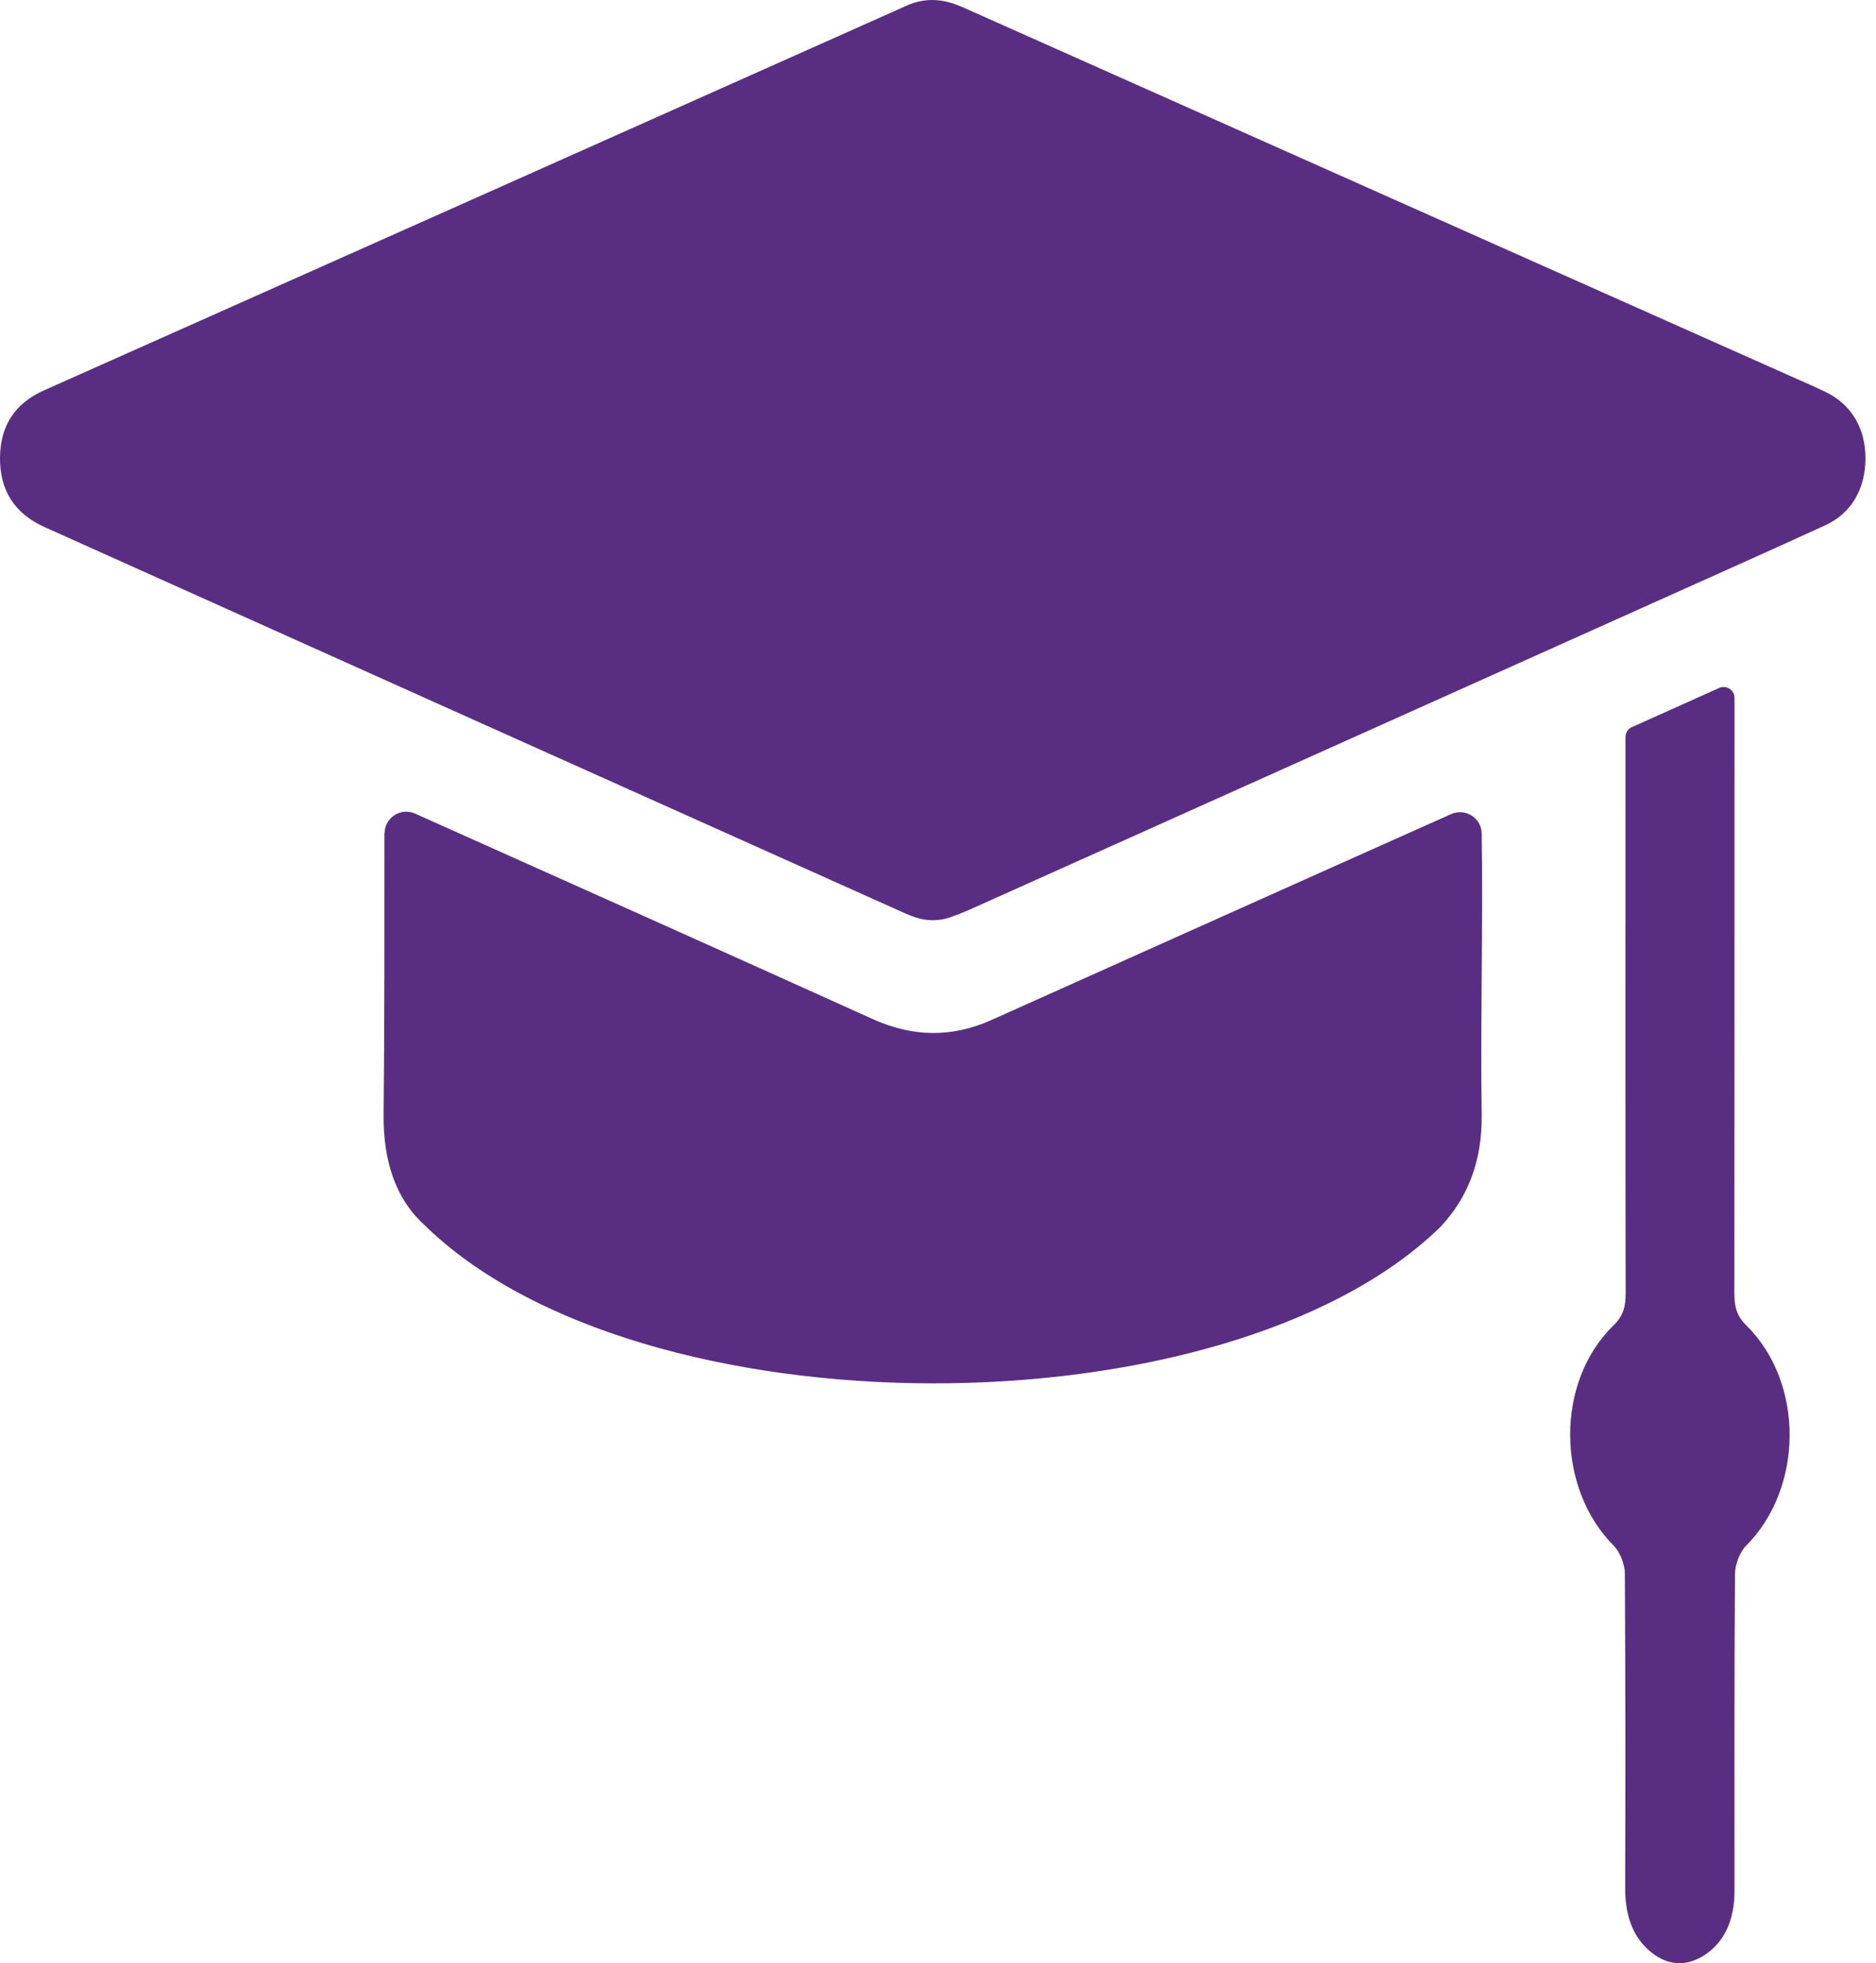
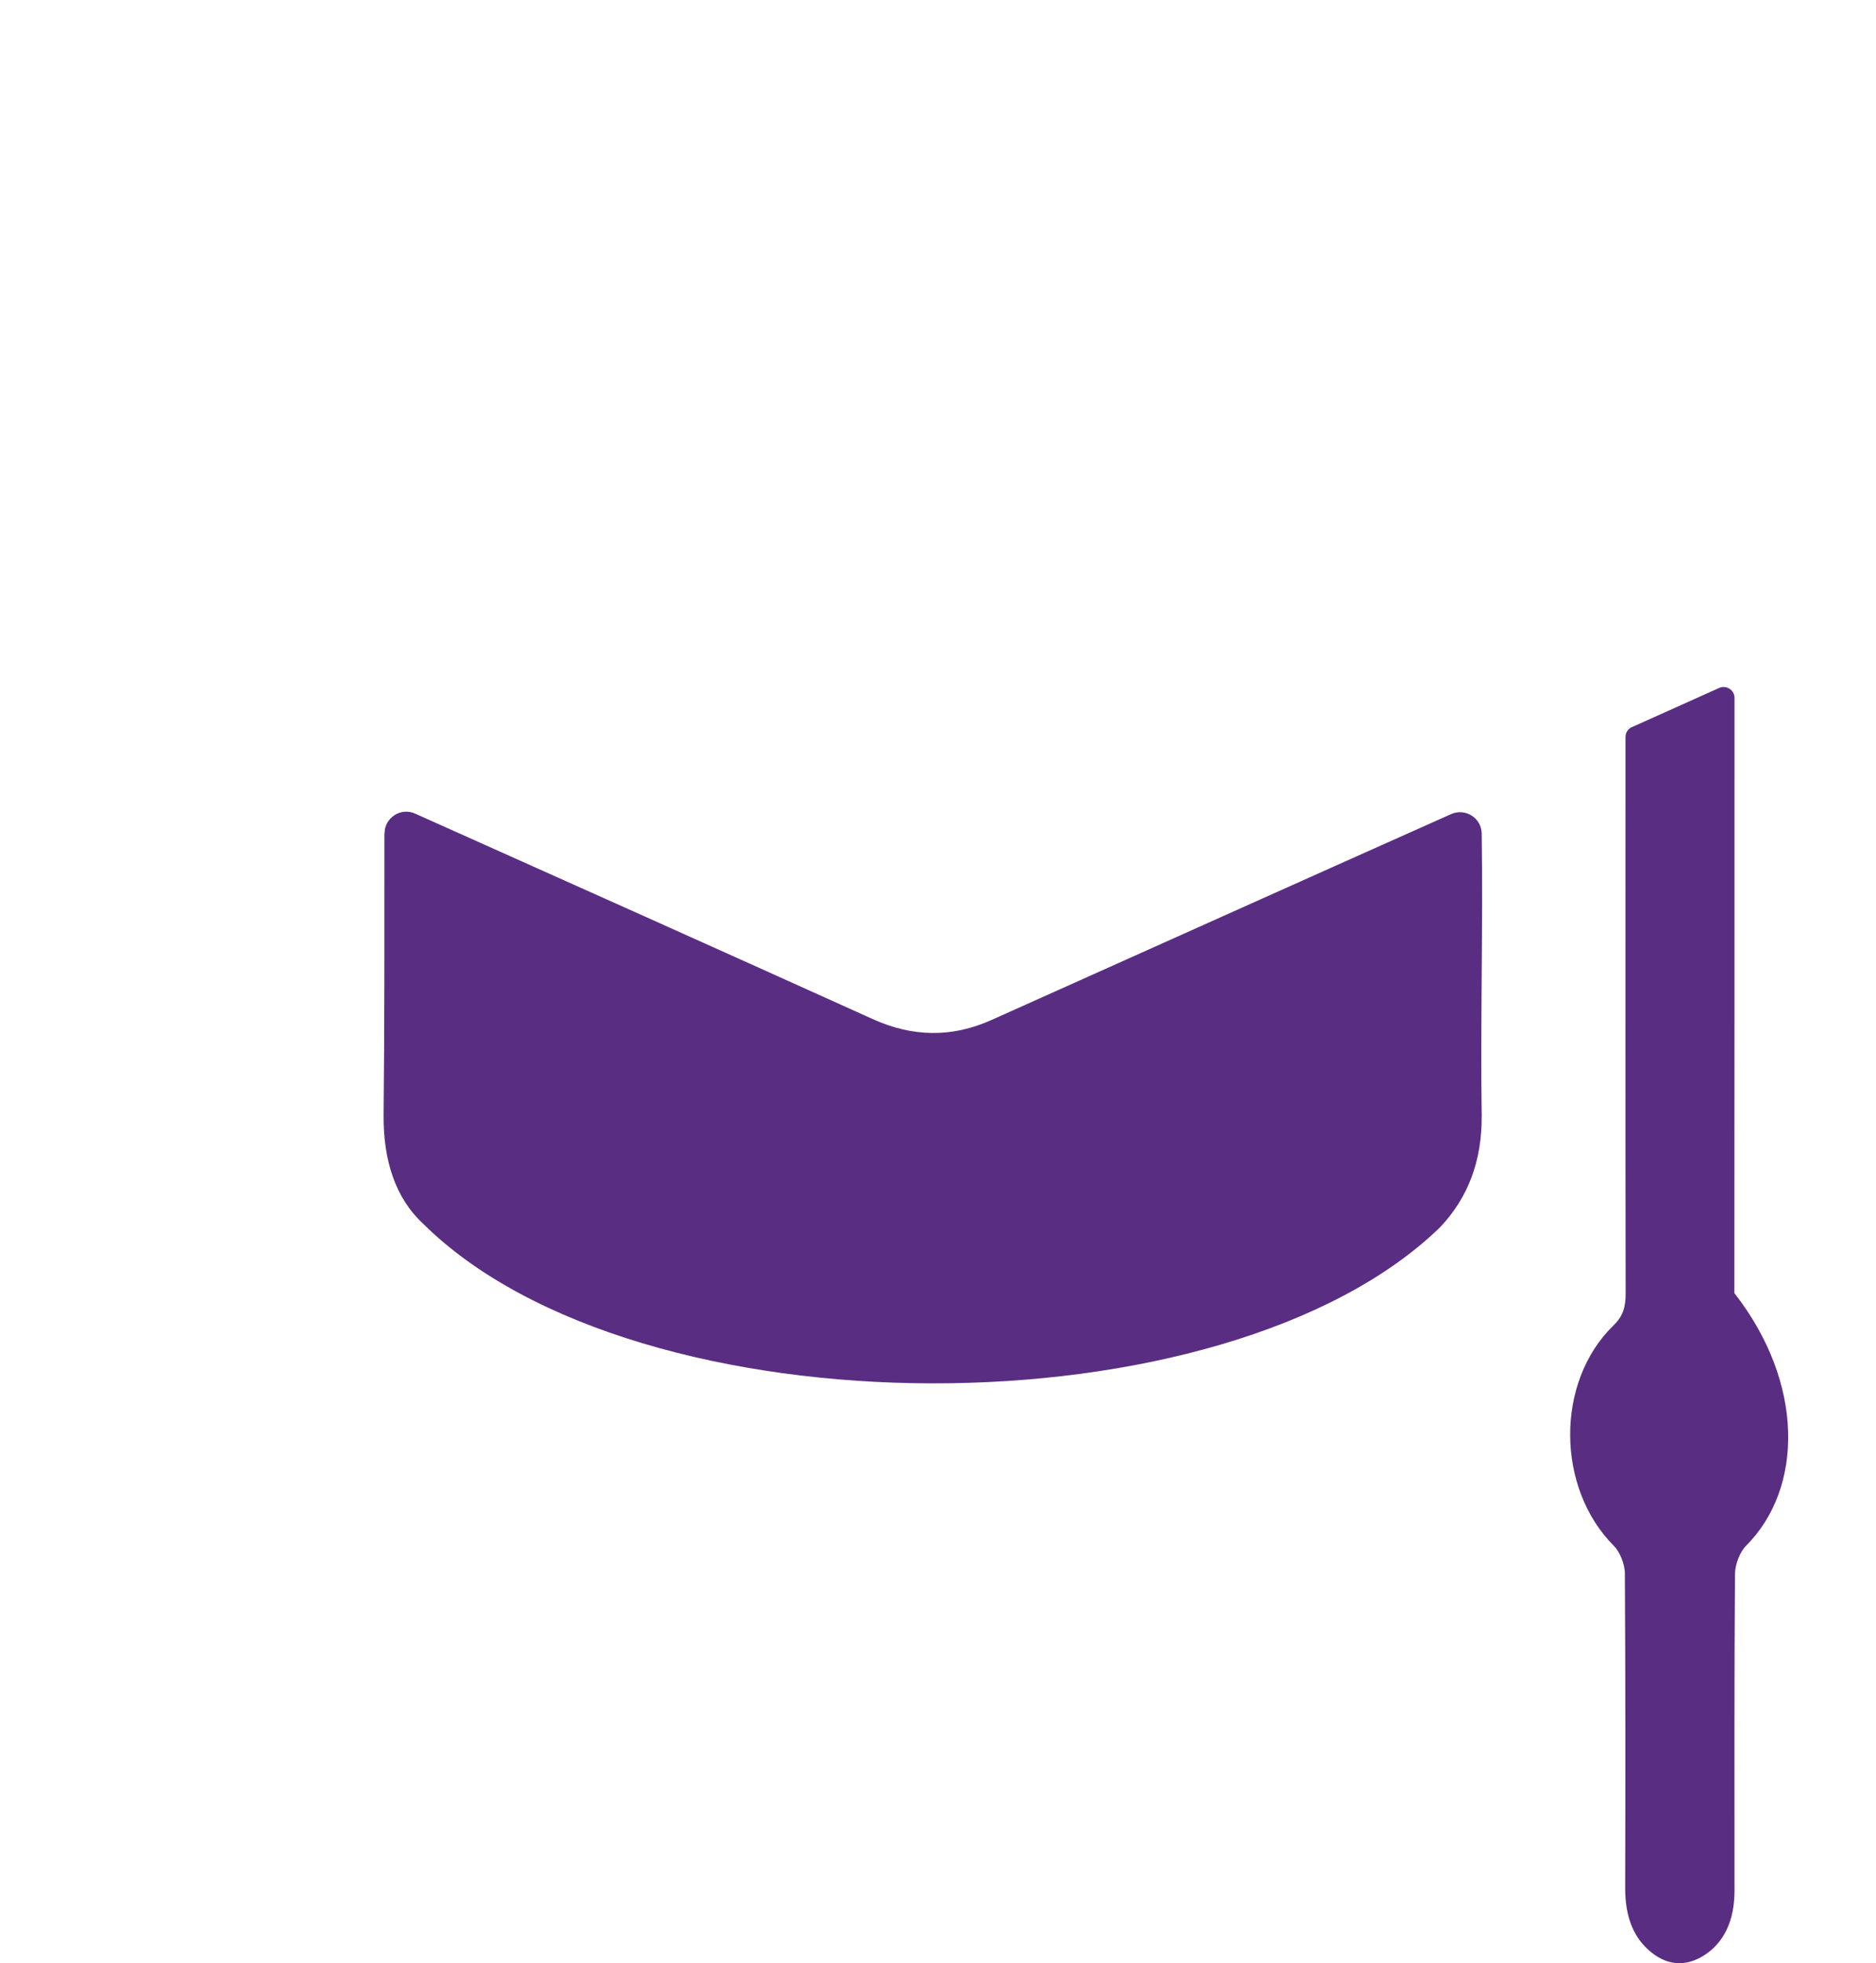
<svg xmlns="http://www.w3.org/2000/svg" width="86" height="90" viewBox="0 0 86 90" fill="none">
-   <path d="M43.588 42.044C43.057 42.233 42.482 42.233 41.951 42.051C41.813 42 41.675 41.949 41.536 41.891C28.367 35.991 15.206 30.076 2.037 24.161C0.662 23.542 -0.014 22.473 0 20.974C0.015 19.512 0.684 18.486 2.03 17.889C15.206 12.018 28.382 6.147 41.558 0.261C42.453 -0.139 43.282 -0.052 44.155 0.341C56.909 6.03 69.671 11.712 82.425 17.395C82.847 17.576 83.261 17.766 83.676 17.962C84.862 18.529 85.517 19.621 85.517 21.011C85.517 22.4 84.876 23.528 83.691 24.073C81.057 25.281 78.409 26.46 75.768 27.646C65.327 32.331 54.88 37.024 44.432 41.709C44.148 41.833 43.864 41.942 43.581 42.044" fill="#592E82" />
  <path d="M17.629 38.203C17.629 37.482 18.378 37.002 19.033 37.3C26.105 40.465 32.951 43.528 40.001 46.715C41.827 47.544 43.639 47.581 45.472 46.751C52.501 43.601 59.492 40.458 66.52 37.322C67.175 37.031 67.917 37.497 67.925 38.217C67.99 42.35 67.859 47.188 67.925 51.109C67.946 53.248 67.284 54.914 66.026 56.253C56.175 65.835 29.212 65.828 19.397 56.1C18.116 54.914 17.571 53.183 17.585 51.131C17.629 47.166 17.622 42.357 17.622 38.195" fill="#592E82" />
-   <path d="M74.793 33.342C76.124 32.746 77.434 32.156 78.809 31.538C79.136 31.392 79.514 31.632 79.514 31.989V33.888C79.514 42.349 79.514 50.818 79.507 59.279C79.507 59.92 79.624 60.342 80.06 60.764C82.723 63.397 82.687 68.221 80.038 70.869C79.769 71.138 79.544 71.706 79.536 72.135C79.5 76.981 79.514 81.826 79.514 86.672C79.514 88.018 79.056 89.051 78.096 89.655C77.23 90.193 76.357 90.099 75.571 89.393C74.814 88.716 74.502 87.749 74.502 86.57C74.516 81.761 74.516 76.944 74.487 72.135C74.487 71.706 74.254 71.138 73.985 70.869C71.337 68.221 71.293 63.361 73.963 60.764C74.4 60.342 74.523 59.934 74.523 59.287C74.509 51.596 74.516 43.906 74.516 36.209V33.786C74.516 33.59 74.633 33.408 74.814 33.328" fill="#592E82" />
+   <path d="M74.793 33.342C76.124 32.746 77.434 32.156 78.809 31.538C79.136 31.392 79.514 31.632 79.514 31.989V33.888C79.514 42.349 79.514 50.818 79.507 59.279C82.723 63.397 82.687 68.221 80.038 70.869C79.769 71.138 79.544 71.706 79.536 72.135C79.5 76.981 79.514 81.826 79.514 86.672C79.514 88.018 79.056 89.051 78.096 89.655C77.23 90.193 76.357 90.099 75.571 89.393C74.814 88.716 74.502 87.749 74.502 86.57C74.516 81.761 74.516 76.944 74.487 72.135C74.487 71.706 74.254 71.138 73.985 70.869C71.337 68.221 71.293 63.361 73.963 60.764C74.4 60.342 74.523 59.934 74.523 59.287C74.509 51.596 74.516 43.906 74.516 36.209V33.786C74.516 33.59 74.633 33.408 74.814 33.328" fill="#592E82" />
</svg>